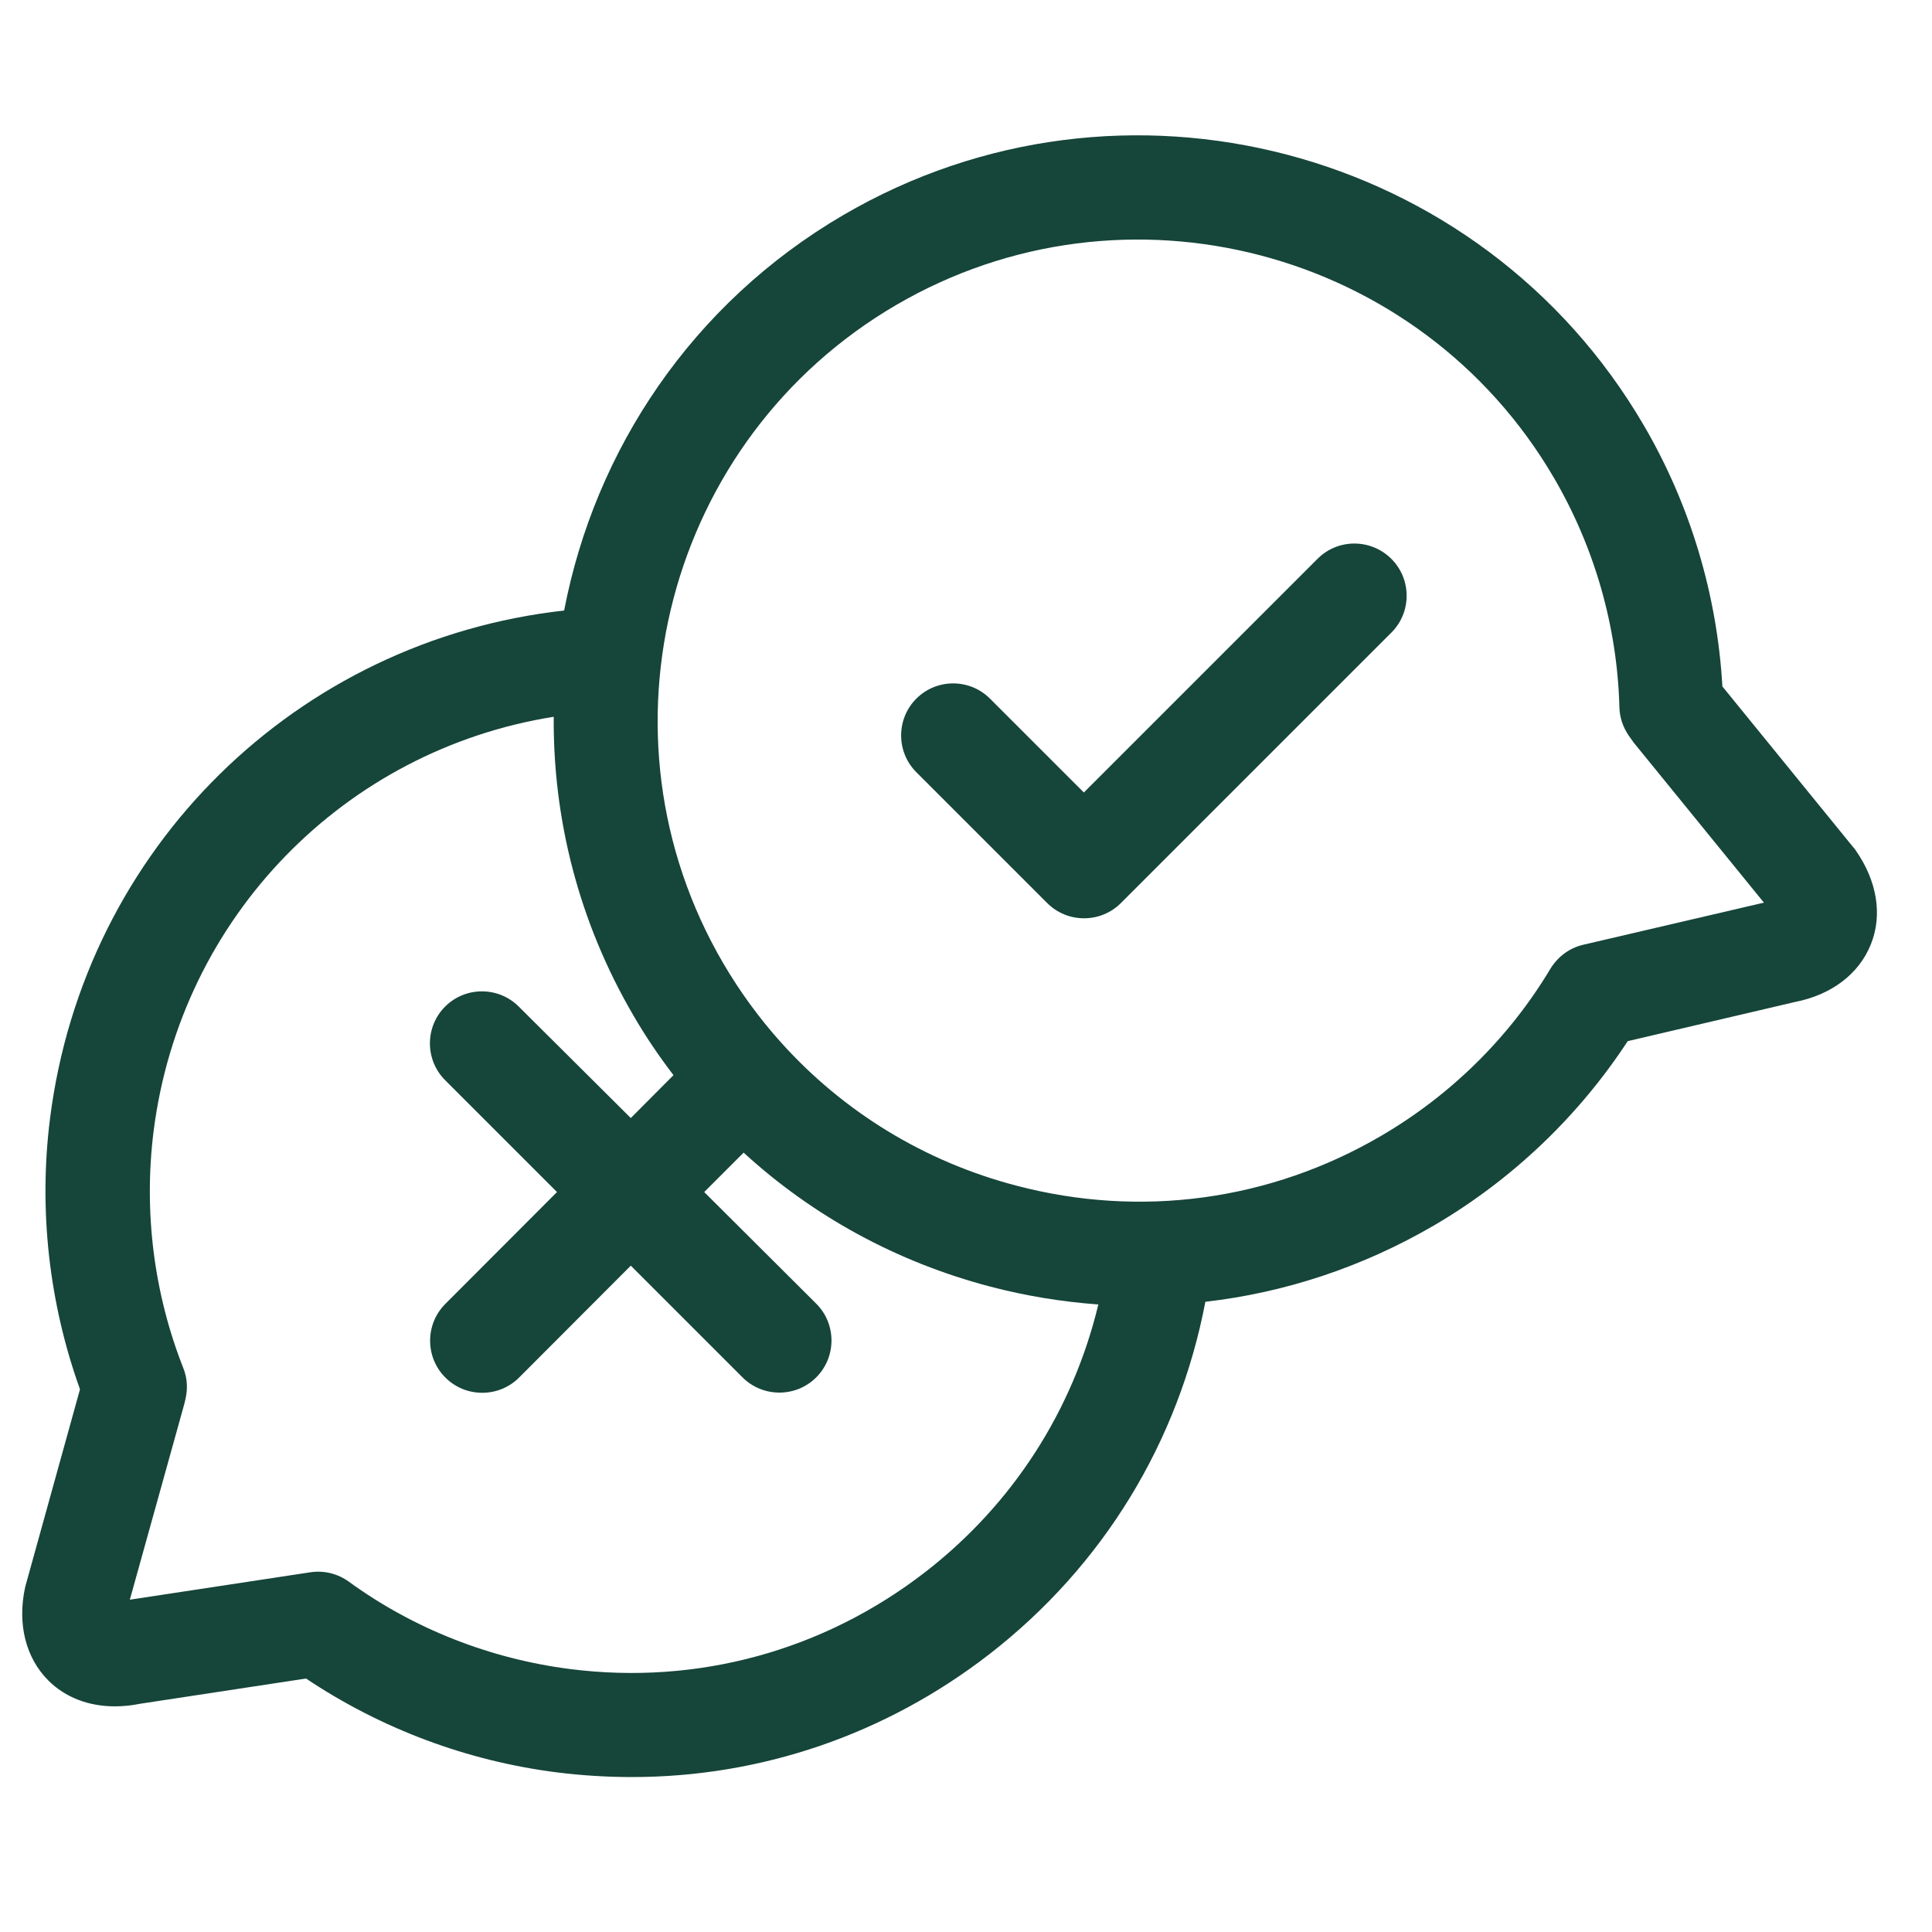
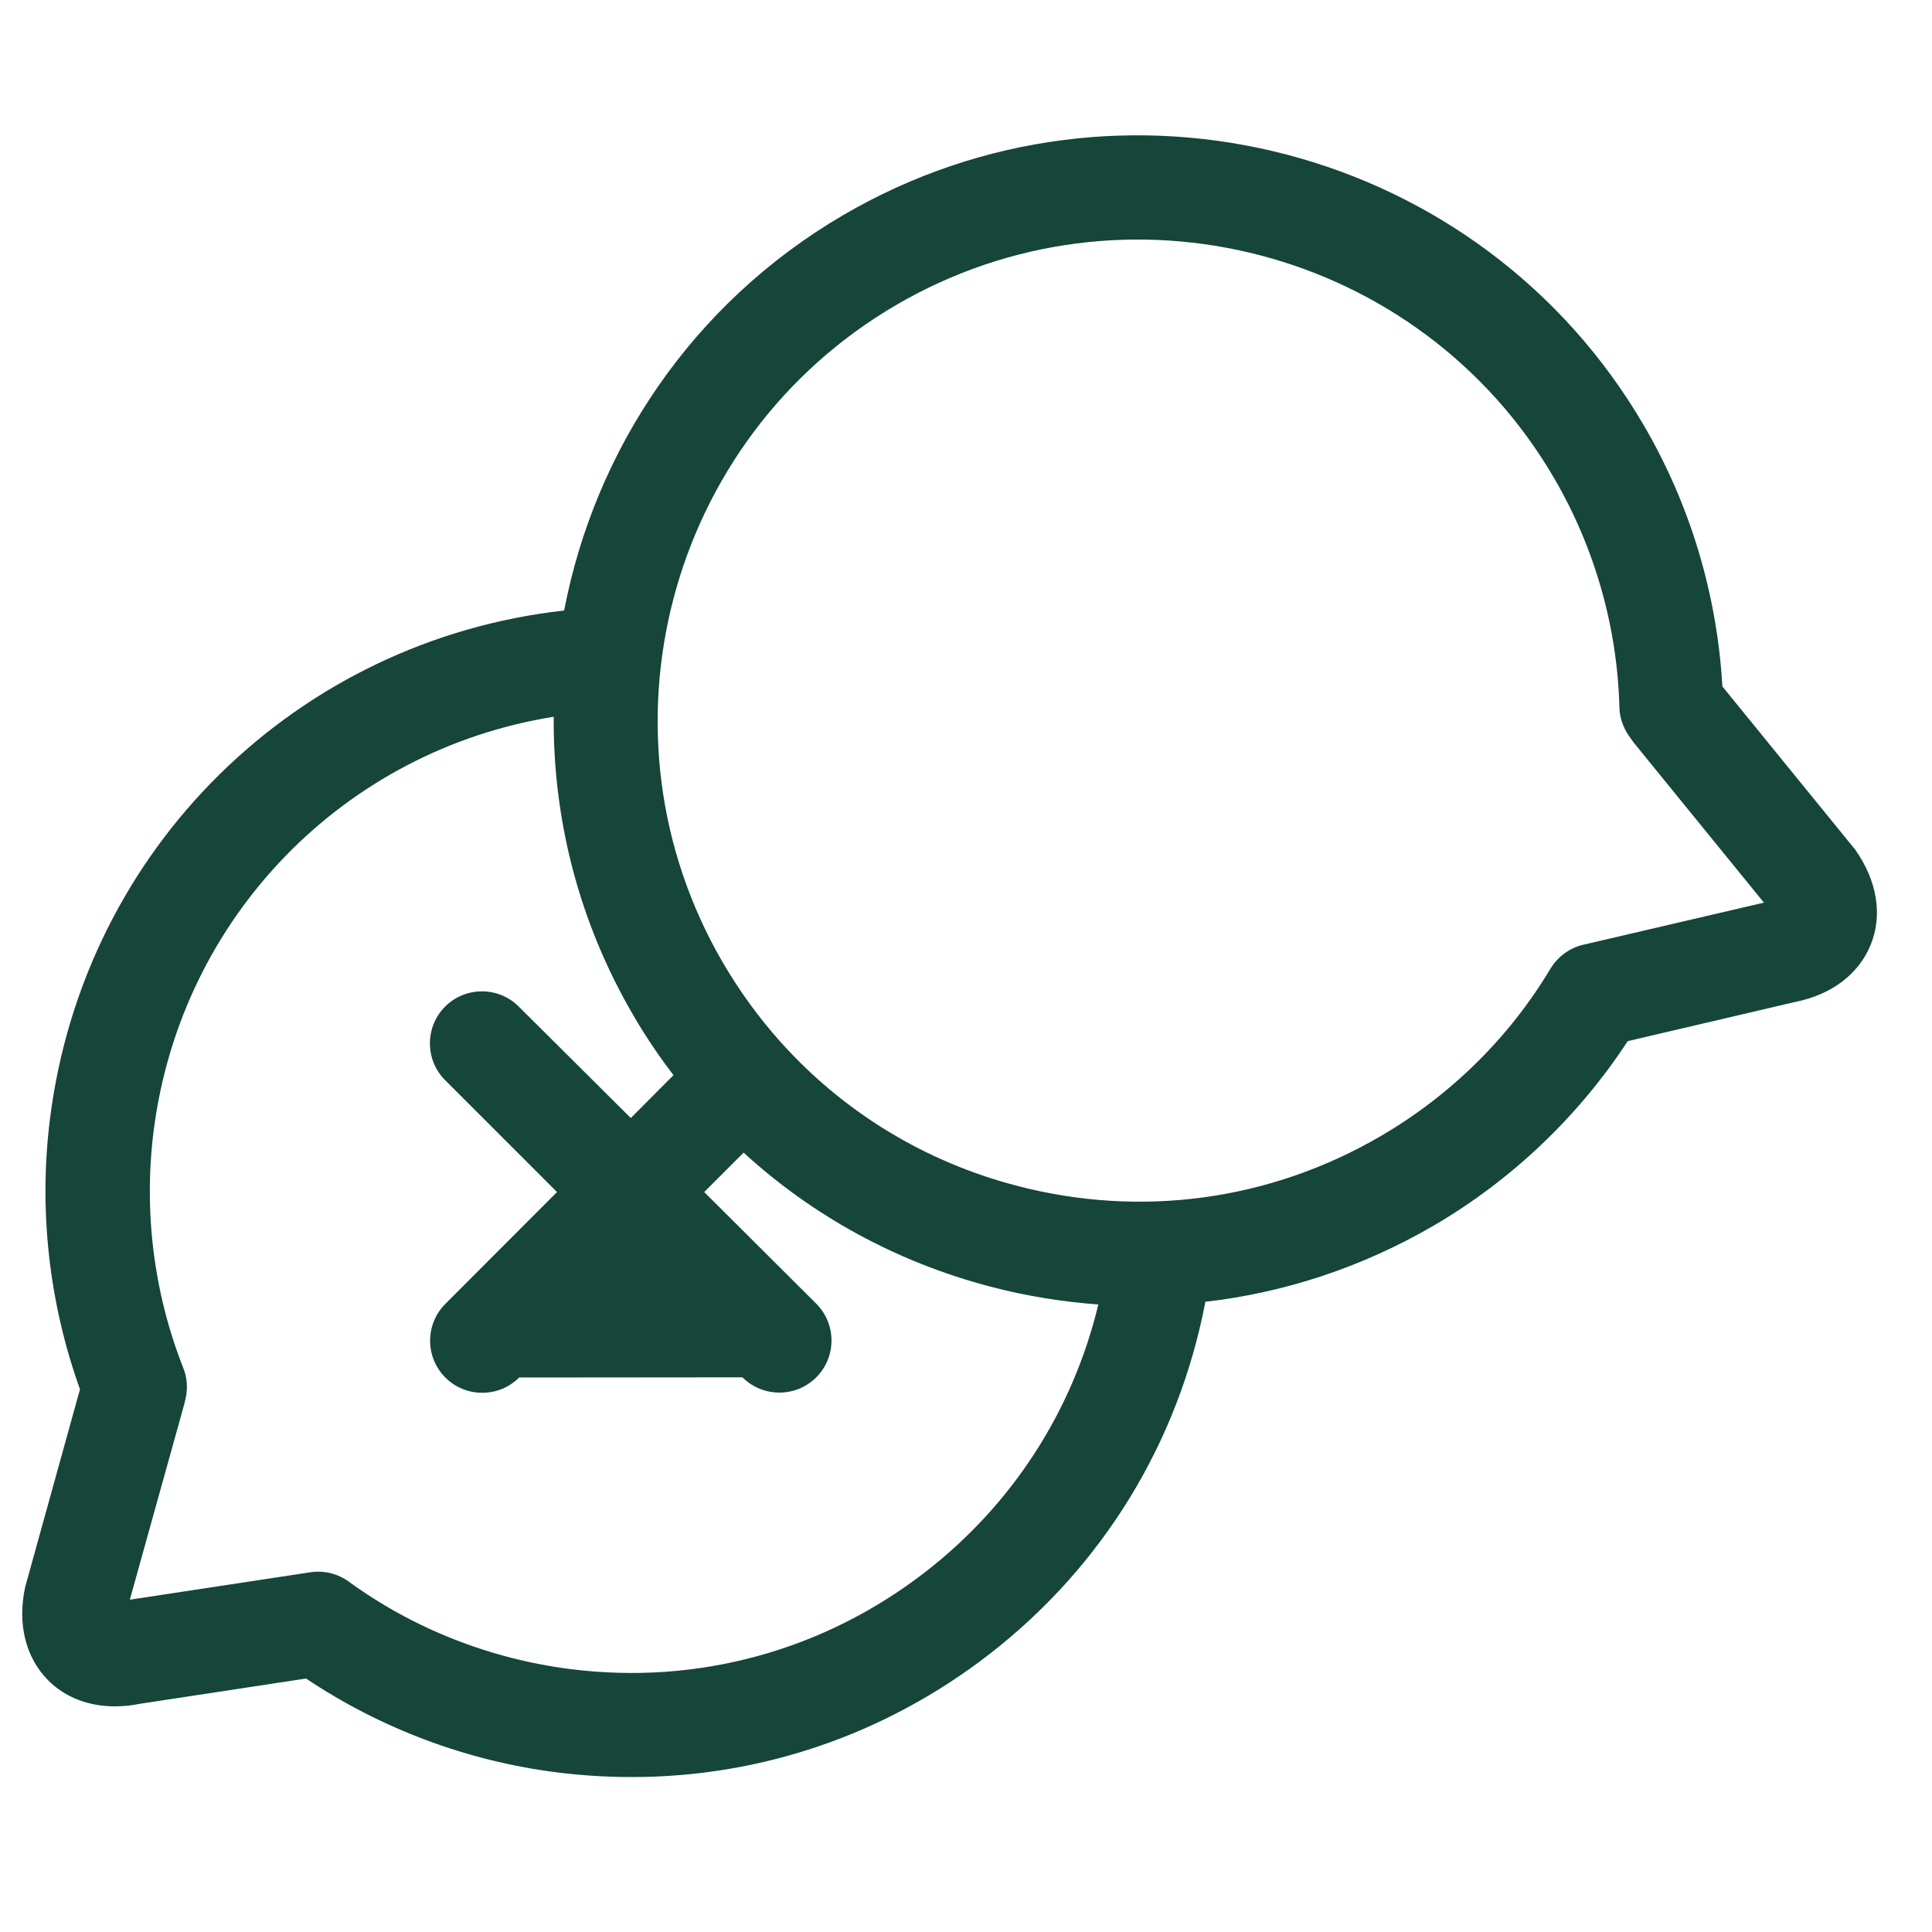
<svg xmlns="http://www.w3.org/2000/svg" width="1000" height="1000" viewBox="0 0 1000 1000" fill="none">
-   <path d="M960.4 440C960.1 439.5 959.7 439 959.299 438.6L891.5 355.3C888.799 307.9 874.899 261.3 850.799 220.1C766.599 75.9 580.7 27.1 436.5 111.3C358 157.2 307.9 233.1 292 316C153.8 331.4 43.599 438.8 25.899 578.9C19.899 626.3 25.399 674.5 41.4 719.1L13.399 820.1C13.3 820.6 13.1 821.1 12.999 821.6C8.9 840.5 13.3 858.1 25 869.8C33.8 878.6 45.9 883.2 59.4 883.2C63.599 883.2 67.9 882.8 72.299 881.9L158.4 868.8C197.1 894.7 241.7 911.5 288.4 917.4C301.3 919 314.2 919.8 327.1 919.8C393.9 919.8 458.4 897.8 512.1 856.2C570.9 810.6 610 746.5 623.9 673.8C665.1 669.1 705.299 655.8 742.2 634.3C782.7 610.6 817.099 577.7 842.5 538.9L929.2 518.6C948 514.9 962.2 504.1 968.299 488.9C974.5 473.7 971.6 455.9 960.4 440ZM478.9 813.7C426.3 854.4 361.1 872.3 295.1 863.9C253.6 858.6 214 843 180.6 818.7C175.1 814.7 168 812.7 160.7 813.8L67.2 828L94.9 728.5C94.999 728 95.1 727.6 95.299 727.1L96.1 723.7C97.299 718.2 96.799 712.8 94.799 707.9C79.6 669.3 74.299 627 79.499 585.5C93.6 474.3 178.6 388.2 286.6 371C286.2 423.6 299.4 476.9 327.8 525.5C334.1 536.4 341.1 546.7 348.6 556.5L326.5 578.7L268.5 521C258 510.5 240.9 510.5 230.4 521C219.9 531.5 219.9 548.6 230.4 559.1L288.3 617L230.5 674.9C220 685.4 220 702.5 230.5 713C235.8 718.3 242.7 720.9 249.6 720.9C256.5 720.9 263.4 718.3 268.7 713L326.5 655.1L384.3 712.9C389.6 718.2 396.5 720.8 403.4 720.8C410.3 720.8 417.2 718.2 422.5 712.9C433 702.4 433 685.3 422.5 674.8L364.5 617L384.9 596.6C420.7 629.4 464.1 653.2 512.4 665.9C531 670.8 549.7 673.8 568.5 675.2C555.299 730.1 524.2 778.6 478.9 813.7ZM819.5 489C812.099 490.7 806.2 495.4 802.5 501.4C781.299 536.9 751 566.8 714.9 587.9C657.5 621.5 590.399 630.6 526.099 613.7C478.299 601.2 436.3 575.3 404.1 539.4C404.1 539.4 404.1 539.3 404 539.3C392.9 526.9 382.9 513.2 374.3 498.5C305.1 380 345.2 227.2 463.8 157.9C582.3 88.7 735.099 128.8 804.299 247.3C825.399 283.4 837.1 324.4 838.2 366C838.299 371.2 840 376.4 843.2 381L845.2 383.8C845.5 384.3 845.9 384.7 846.2 385.1L913 467.2L819.5 489Z" fill="#16453A" />
-   <path d="M682 289.2L561 410.2L512.4 361.6C501.9 351.1 484.8 351.1 474.3 361.6C463.8 372.1 463.8 389.2 474.3 399.7L542 467.4C547.1 472.5 553.9 475.3 561.1 475.3C568.3 475.3 575.1 472.5 580.2 467.4L720.2 327.4C730.7 316.9 730.7 299.8 720.2 289.3C709.6 278.7 692.5 278.7 682 289.2Z" fill="#16453A" />
+   <path d="M960.4 440C960.1 439.5 959.7 439 959.299 438.6L891.5 355.3C888.799 307.9 874.899 261.3 850.799 220.1C766.599 75.9 580.7 27.1 436.5 111.3C358 157.2 307.9 233.1 292 316C153.8 331.4 43.599 438.8 25.899 578.9C19.899 626.3 25.399 674.5 41.4 719.1L13.399 820.1C13.3 820.6 13.1 821.1 12.999 821.6C8.9 840.5 13.3 858.1 25 869.8C33.8 878.6 45.9 883.2 59.4 883.2C63.599 883.2 67.9 882.8 72.299 881.9L158.4 868.8C197.1 894.7 241.7 911.5 288.4 917.4C301.3 919 314.2 919.8 327.1 919.8C393.9 919.8 458.4 897.8 512.1 856.2C570.9 810.6 610 746.5 623.9 673.8C665.1 669.1 705.299 655.8 742.2 634.3C782.7 610.6 817.099 577.7 842.5 538.9L929.2 518.6C948 514.9 962.2 504.1 968.299 488.9C974.5 473.7 971.6 455.9 960.4 440ZM478.9 813.7C426.3 854.4 361.1 872.3 295.1 863.9C253.6 858.6 214 843 180.6 818.7C175.1 814.7 168 812.7 160.7 813.8L67.2 828L94.9 728.5C94.999 728 95.1 727.6 95.299 727.1L96.1 723.7C97.299 718.2 96.799 712.8 94.799 707.9C79.6 669.3 74.299 627 79.499 585.5C93.6 474.3 178.6 388.2 286.6 371C286.2 423.6 299.4 476.9 327.8 525.5C334.1 536.4 341.1 546.7 348.6 556.5L326.5 578.7L268.5 521C258 510.5 240.9 510.5 230.4 521C219.9 531.5 219.9 548.6 230.4 559.1L288.3 617L230.5 674.9C220 685.4 220 702.5 230.5 713C235.8 718.3 242.7 720.9 249.6 720.9C256.5 720.9 263.4 718.3 268.7 713L384.3 712.9C389.6 718.2 396.5 720.8 403.4 720.8C410.3 720.8 417.2 718.2 422.5 712.9C433 702.4 433 685.3 422.5 674.8L364.5 617L384.9 596.6C420.7 629.4 464.1 653.2 512.4 665.9C531 670.8 549.7 673.8 568.5 675.2C555.299 730.1 524.2 778.6 478.9 813.7ZM819.5 489C812.099 490.7 806.2 495.4 802.5 501.4C781.299 536.9 751 566.8 714.9 587.9C657.5 621.5 590.399 630.6 526.099 613.7C478.299 601.2 436.3 575.3 404.1 539.4C404.1 539.4 404.1 539.3 404 539.3C392.9 526.9 382.9 513.2 374.3 498.5C305.1 380 345.2 227.2 463.8 157.9C582.3 88.7 735.099 128.8 804.299 247.3C825.399 283.4 837.1 324.4 838.2 366C838.299 371.2 840 376.4 843.2 381L845.2 383.8C845.5 384.3 845.9 384.7 846.2 385.1L913 467.2L819.5 489Z" fill="#16453A" />
</svg>